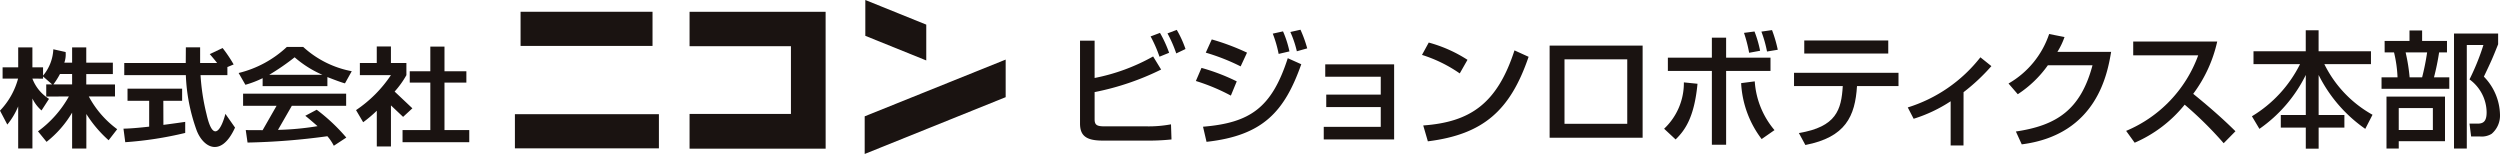
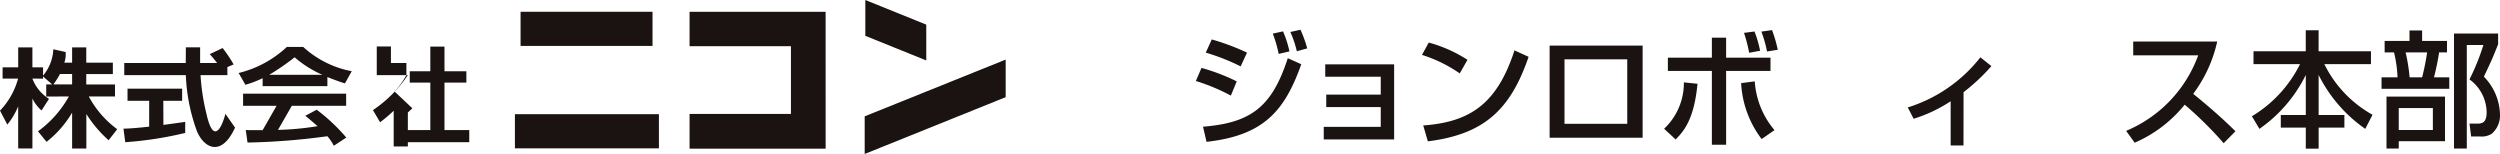
<svg xmlns="http://www.w3.org/2000/svg" width="233.489" height="14.381" viewBox="0 0 233.489 14.381">
  <defs>
    <clipPath id="clip-path">
      <rect id="長方形_27466" data-name="長方形 27466" width="233.489" height="14.381" fill="none" />
    </clipPath>
  </defs>
  <g id="グループ_68079" data-name="グループ 68079" transform="translate(0 0)">
    <g id="グループ_68079-2" data-name="グループ 68079" transform="translate(0 0)" clip-path="url(#clip-path)">
-       <path id="パス_7208" data-name="パス 7208" d="M207.328,6.706v3.482a18.31,18.31,0,0,0,5.464-2.011l.747,1.223a24.78,24.78,0,0,1-6.211,2.106v2.541c0,.541.222.659.946.659h3.9a11.456,11.456,0,0,0,2.288-.189l.047,1.412a20.767,20.767,0,0,1-2.463.106h-3.981c-1.576,0-2.1-.494-2.1-1.6V6.706ZM213.387,8.2a12.41,12.41,0,0,0-.829-1.894l.876-.33a11.127,11.127,0,0,1,.852,1.859Zm1.565-.306a12.113,12.113,0,0,0-.817-1.871L215,5.694a10,10,0,0,1,.817,1.788Z" transform="translate(-105.096 -2.905)" fill="#1a1311" />
      <path id="パス_7209" data-name="パス 7209" d="M231.329,11.822a18.454,18.454,0,0,0-3.268-1.365l.525-1.223a18.652,18.652,0,0,1,3.292,1.259Zm-2.6,2.906c4.413-.364,6.421-1.776,7.916-6.4l1.261.565c-1.564,4.412-3.561,6.659-8.849,7.247Zm3.514-5.635a19.489,19.489,0,0,0-3.257-1.283l.56-1.235a21.653,21.653,0,0,1,3.292,1.235Zm3.549-1.165a11.124,11.124,0,0,0-.549-1.894l.957-.212a9.531,9.531,0,0,1,.6,1.871Zm1.7-.247a9.689,9.689,0,0,0-.607-1.8l.946-.212a11.673,11.673,0,0,1,.63,1.741Z" transform="translate(-116.372 -2.893)" fill="#1a1311" />
      <path id="パス_7210" data-name="パス 7210" d="M259.02,12.275v7.012h-6.573V18.111h5.324V16.264h-5.09V15.1h5.09v-1.67h-5.184V12.275Z" transform="translate(-128.815 -6.264)" fill="#1a1311" />
      <path id="パス_7211" data-name="パス 7211" d="M274.71,11a12.983,12.983,0,0,0-3.526-1.729l.63-1.153a12.876,12.876,0,0,1,3.619,1.612ZM271.3,15.86c4.366-.317,6.9-2.012,8.522-7.012l1.319.6c-1.716,5.024-4.238,7.247-9.409,7.894Z" transform="translate(-138.376 -4.143)" fill="#1a1311" />
      <path id="パス_7212" data-name="パス 7212" d="M304.21,17.3h-8.686V8.7h8.686Zm-1.436-7.318h-5.861V16h5.861Z" transform="translate(-150.796 -4.438)" fill="#1a1311" />
      <path id="パス_7213" data-name="パス 7213" d="M317.359,14.953a5.856,5.856,0,0,0,1.845-4.329l1.273.129c-.3,3.176-1.191,4.365-2.044,5.2Zm5.791-8.506v1.87h4.145V9.554H323.15v6.894h-1.331V9.554H317.71V8.318h4.109V6.448Zm2.674,4.082a7.835,7.835,0,0,0,1.844,4.553l-1.2.835a9.408,9.408,0,0,1-1.915-5.223ZM325.3,7.859A13.474,13.474,0,0,0,324.82,6l.98-.129a10.612,10.612,0,0,1,.525,1.8Zm1.669-.118a11.206,11.206,0,0,0-.525-1.859l.993-.141a12.243,12.243,0,0,1,.537,1.835Z" transform="translate(-161.938 -2.93)" fill="#1a1311" />
-       <path id="パス_7214" data-name="パス 7214" d="M351.888,10.736v1.235h-3.876c-.175,2.823-1.063,4.776-4.822,5.506l-.607-1.118c3.5-.576,3.97-2.176,4.1-4.388h-4.553V10.736Zm-.957-1.8h-7.845V7.712h7.845Z" transform="translate(-174.576 -3.935)" fill="#1a1311" />
      <path id="パス_7215" data-name="パス 7215" d="M369.027,19.166h-1.2V15.036a13.658,13.658,0,0,1-3.456,1.635l-.549-1.059a13.824,13.824,0,0,0,6.783-4.682l1.027.823a18.116,18.116,0,0,1-2.6,2.435Z" transform="translate(-185.645 -5.578)" fill="#1a1311" />
-       <path id="パス_7216" data-name="パス 7216" d="M392.619,8.157c-.339,1.977-1.3,7.729-8.348,8.635l-.548-1.2c3.806-.565,6.048-2.024,7.157-6.188h-4.168A10.451,10.451,0,0,1,383.9,12.11l-.864-1a8.409,8.409,0,0,0,3.794-4.623l1.436.282a6.98,6.98,0,0,1-.666,1.388Z" transform="translate(-195.449 -3.31)" fill="#1a1311" />
      <path id="パス_7217" data-name="パス 7217" d="M405.467,16.268A12.161,12.161,0,0,0,412.2,9.21h-6.071V7.927h7.845a12.786,12.786,0,0,1-2.242,4.882c1.366,1.106,2.7,2.259,3.946,3.494l-1.1,1.118a34.343,34.343,0,0,0-3.643-3.6,12.227,12.227,0,0,1-4.67,3.553Z" transform="translate(-206.896 -4.045)" fill="#1a1311" />
      <path id="パス_7218" data-name="パス 7218" d="M429.6,7.73h4.88V5.765h1.2V7.73h4.891v1.2h-4.355a10.933,10.933,0,0,0,4.5,4.729l-.677,1.318a13.423,13.423,0,0,1-4.355-5.035v3.741h2.405v1.177h-2.405v1.964h-1.2V14.859h-2.335V13.683h2.335V9.941a13.279,13.279,0,0,1-4.331,5.035l-.7-1.176a11.848,11.848,0,0,0,4.495-4.871H429.6Z" transform="translate(-219.133 -2.941)" fill="#1a1311" />
      <path id="パス_7219" data-name="パス 7219" d="M454.46,6.791h2.323V5.814h1.179v.977h2.323V7.861h-.736a22.933,22.933,0,0,1-.479,2.329H460.5v1.071h-6.328V10.19h1.494a11.865,11.865,0,0,0-.327-2.329h-.876Zm5.639,5.2v4.165h-4.32v.682h-1.144V11.991Zm-4.32,3.118h3.187V13.061h-3.187Zm.643-7.247a16.665,16.665,0,0,1,.373,2.329h1.167a22.214,22.214,0,0,0,.467-2.329Zm4.518,8.976V6.1h4.121v1c-.572,1.435-.654,1.6-1.331,3.024a5.244,5.244,0,0,1,1.506,3.553,2.235,2.235,0,0,1-.782,1.788,1.769,1.769,0,0,1-1.086.247h-.829l-.151-1.2h.759c.537,0,.84-.212.84-1.059a3.846,3.846,0,0,0-1.6-3.071,21.731,21.731,0,0,0,1.3-3.212h-1.552v9.67Z" transform="translate(-231.747 -2.966)" fill="#1a1311" />
      <path id="パス_7220" data-name="パス 7220" d="M4.021,11.752l.927.812v-.017a7.221,7.221,0,0,0,.652-1.02H6.735v.97H4.318V13.63l2.115-.008a10.11,10.11,0,0,1-2.885,3.257l.8.982a9.8,9.8,0,0,0,2.387-2.729v3.354h1.33V15.26a11.385,11.385,0,0,0,2.08,2.452l.8-1.032A9.138,9.138,0,0,1,8.293,13.62H10.74V12.5H8.057v-.97h2.483V10.469H8.057V9.041H6.735v1.428H6.006A2.293,2.293,0,0,0,6.13,9.5l.008-.025L4.98,9.215a4.092,4.092,0,0,1-.959,2.46V10.9H3.026V9.041H1.7V10.9H.243v1.051H1.69A6.936,6.936,0,0,1,0,14.947l.683,1.3a6.651,6.651,0,0,0,1.015-1.7l0,3.933h1.33V13.813a3.458,3.458,0,0,0,.85,1.116l.7-1.083a3.821,3.821,0,0,1-1.554-1.892l.995.005Z" transform="translate(0 -4.613)" fill="#1a1311" />
      <path id="パス_7221" data-name="パス 7221" d="M27.265,18.048h1.756V16.915h-5.1v1.133h2.022v2.411c-.9.1-1.791.181-2.4.188l.166,1.265a33.942,33.942,0,0,0,5.6-.866V20.013s-.9.134-2.037.281Z" transform="translate(-12.011 -8.631)" fill="#1a1311" />
-       <path id="パス_7222" data-name="パス 7222" d="M72.292,15.439l.867-.8L71.5,13.074a8.4,8.4,0,0,0,1.1-1.533V10.408H71.155V8.864H69.832v1.544H68.254v1.133h2.9a11.849,11.849,0,0,1-3.258,3.266l.667,1.132a12.14,12.14,0,0,0,1.272-1.075V18.2h1.322V14.367Z" transform="translate(-34.644 -4.523)" fill="#1a1311" />
+       <path id="パス_7222" data-name="パス 7222" d="M72.292,15.439l.867-.8L71.5,13.074a8.4,8.4,0,0,0,1.1-1.533V10.408H71.155V8.864H69.832v1.544v1.133h2.9a11.849,11.849,0,0,1-3.258,3.266l.667,1.132a12.14,12.14,0,0,0,1.272-1.075V18.2h1.322V14.367Z" transform="translate(-34.644 -4.523)" fill="#1a1311" />
      <path id="パス_7223" data-name="パス 7223" d="M77.442,11.19v1.058h1.922v4.435H76.769v1.133H83V16.683H80.686V12.249H82.73V11.19H80.686v-2.3H79.363v2.3Z" transform="translate(-39.173 -4.535)" fill="#1a1311" />
      <path id="パス_7224" data-name="パス 7224" d="M53.8,17.294a4.378,4.378,0,0,1,.6.89l1.166-.766a17.062,17.062,0,0,0-2.765-2.6l-1.066.567c.368.281,1.145.968,1.145.968a26.219,26.219,0,0,1-3.694.347l1.292-2.248h5.074V13.32H45.926v1.133h3.126l-1.3,2.274c-.535,0-1.064,0-1.577-.009l.167,1.166a63.3,63.3,0,0,0,7.458-.591m-6.049-4.677H53.8v-.849s1.257.5,1.642.587l.633-1.133a9.229,9.229,0,0,1-4.531-2.265H50.01a10.052,10.052,0,0,1-4.5,2.432l.633,1.1a9.292,9.292,0,0,0,1.609-.618Zm.613-1.058a22.049,22.049,0,0,0,2.376-1.637,9.973,9.973,0,0,0,2.6,1.637Z" transform="translate(-23.223 -4.57)" fill="#1a1311" />
      <path id="パス_7225" data-name="パス 7225" d="M30.779,10.489l.007-.007V9.023H29.453l-.01,1.446v.02H23.7v1.133h5.752a16.928,16.928,0,0,0,.963,5.031c.566,1.666,2.3,2.8,3.631-.133l-.9-1.283c-.3,1.183-1.1,2.982-1.765.017a20.132,20.132,0,0,1-.557-3.631h2.508l0-.76.584-.24A12.37,12.37,0,0,0,32.885,9.09l-1.2.566s.374.427.69.833Z" transform="translate(-12.095 -4.604)" fill="#1a1311" />
      <rect id="長方形_27464" data-name="長方形 27464" width="12.324" height="3.19" transform="translate(48.619 1.099)" fill="#1a1311" />
      <rect id="長方形_27465" data-name="長方形 27465" width="13.449" height="3.19" transform="translate(48.09 10.665)" fill="#1a1311" />
      <path id="パス_7226" data-name="パス 7226" d="M144.207,2.256H131.5V5.467h9.468v6.322H131.5v3.244h12.71Z" transform="translate(-67.098 -1.151)" fill="#1a1311" />
      <path id="パス_7227" data-name="パス 7227" d="M170.654,5.645V2.3L164.962,0V3.346Zm7.416,3.43V5.565l-13.167,5.3V14.38Z" transform="translate(-84.145 0)" fill="#1a1311" />
    </g>
  </g>
</svg>